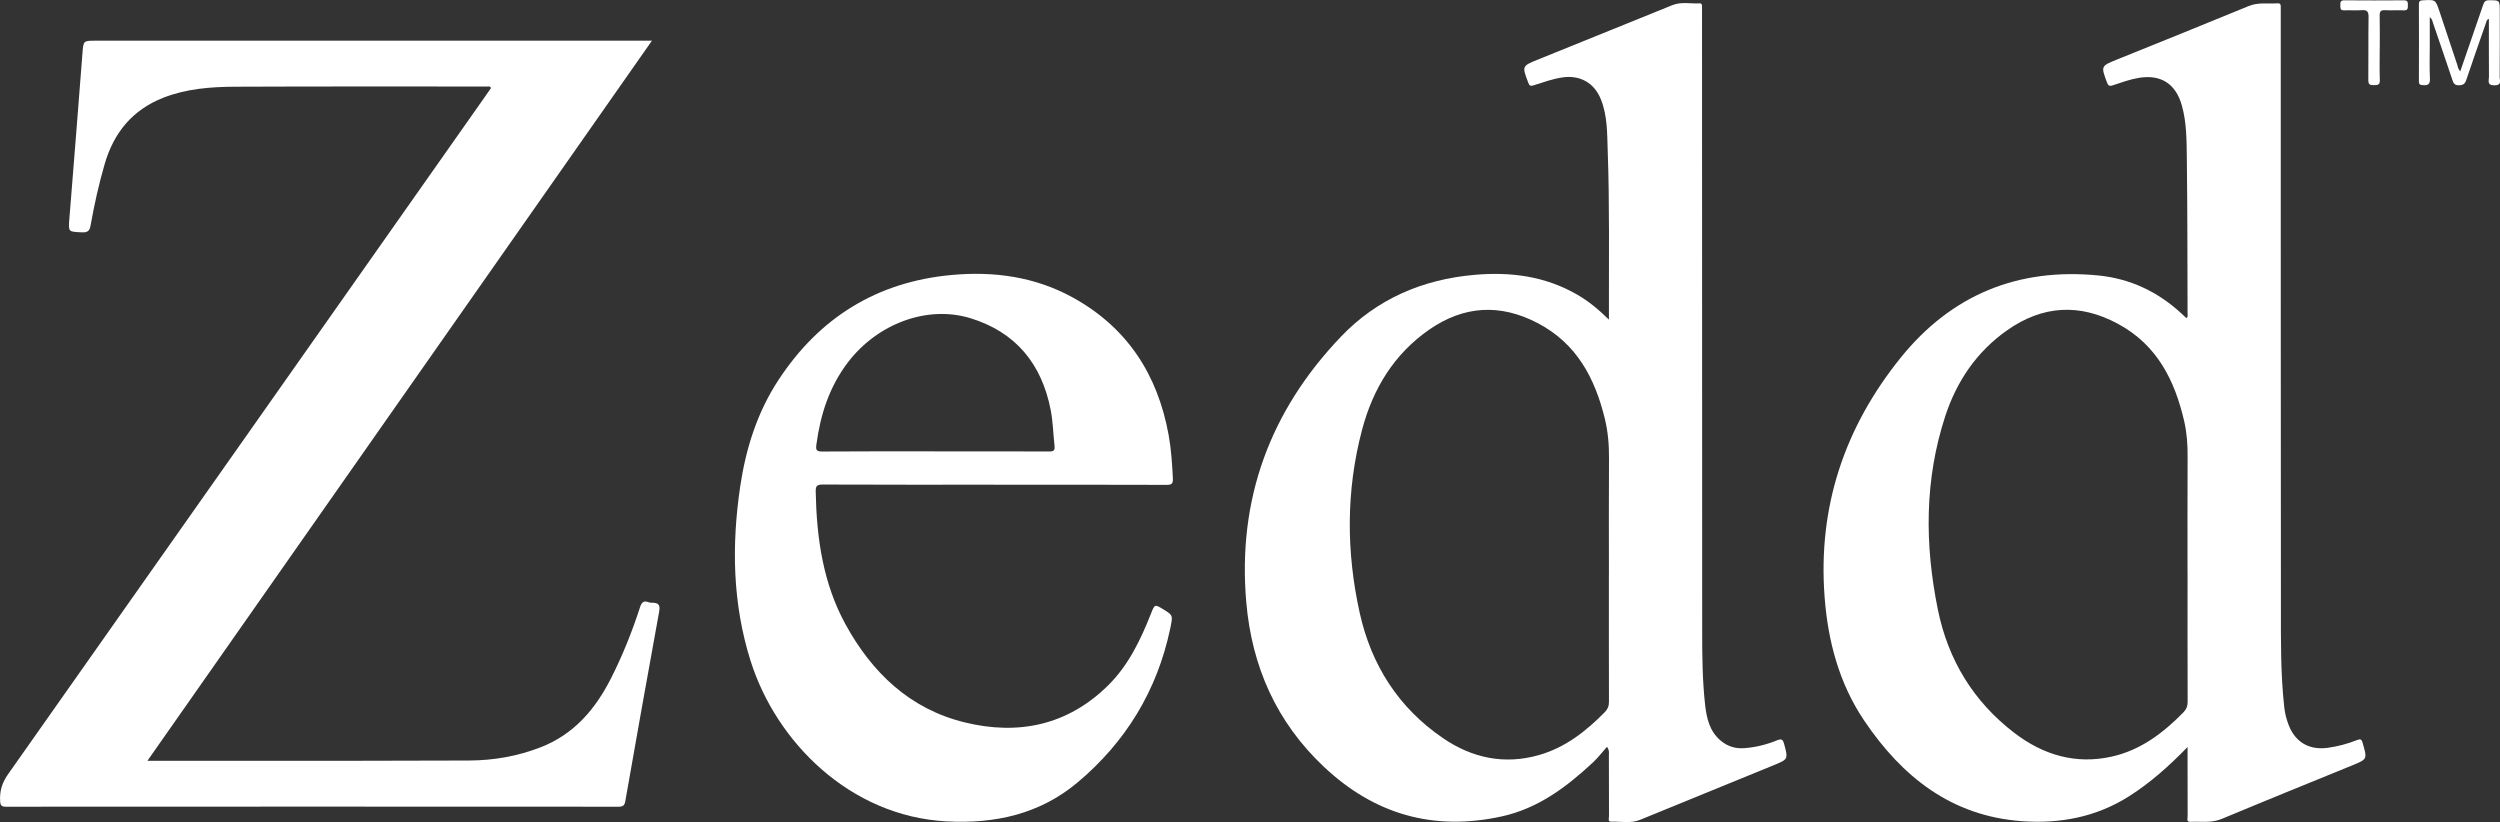
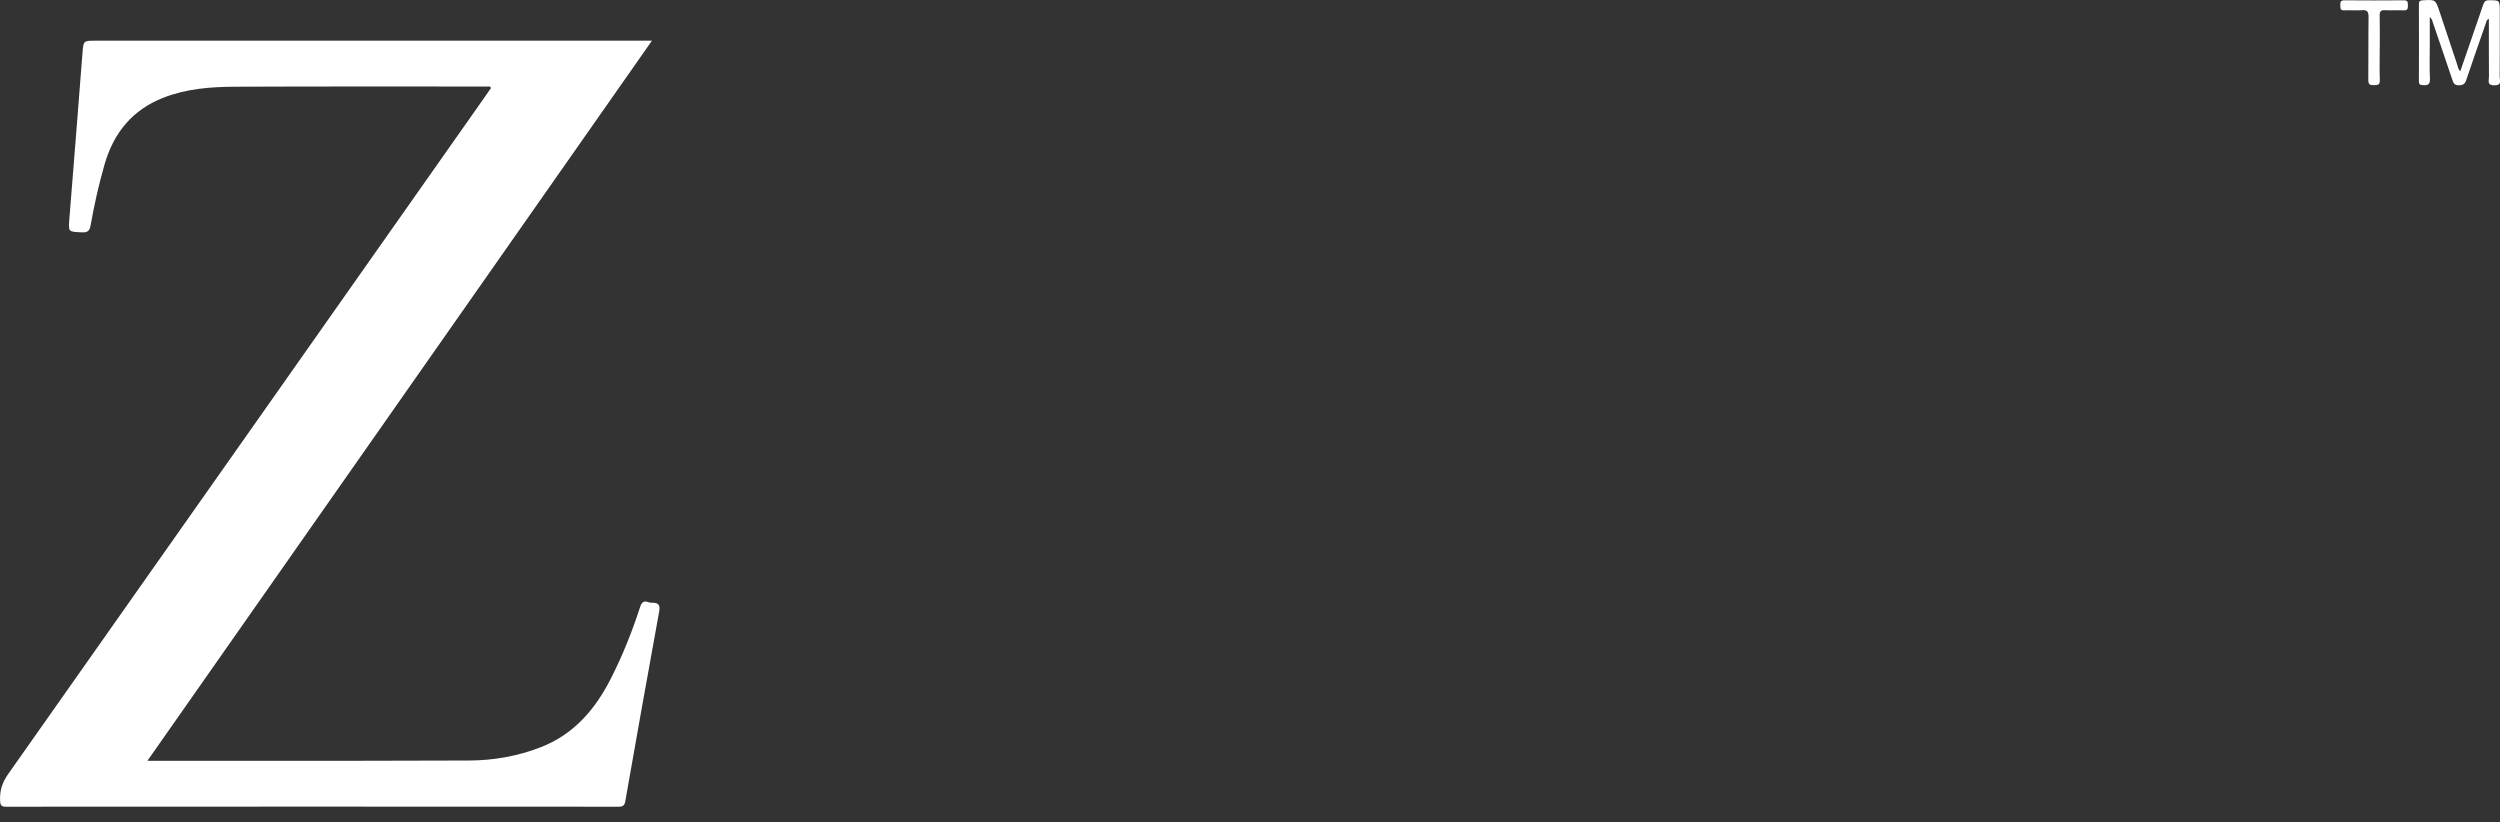
<svg xmlns="http://www.w3.org/2000/svg" viewBox="0 0 618.69 203.45" data-name="Layer 2" id="Layer_2">
  <rect x="0" y="0" width="618.69" height="203.45" fill="#333333" stroke="none" />
  <defs>
    <style>
      .cls-1 {
        fill: #fff;
        stroke-width: 0px;
      }
    </style>
  </defs>
  <g data-name="Layer 1" id="Layer_1-2">
    <g>
      <path d="m36.49,188.28c8.51,0,16.64,0,24.78,0,18.28-.01,36.55.02,54.83-.07,6.04-.03,11.94-1.05,17.62-3.25,8.3-3.2,13.58-9.4,17.48-17.08,2.88-5.67,5.22-11.54,7.18-17.57.39-1.2.87-1.78,2.16-1.26.26.1.56.11.85.11,1.54,0,2.05.5,1.73,2.23-2.86,15.63-5.62,31.27-8.38,46.92-.18,1.03-.6,1.33-1.66,1.33-50.53-.03-101.06-.03-151.59,0-1.11,0-1.39-.28-1.46-1.41-.14-2.49.49-4.54,1.97-6.64C41.35,135.77,80.63,79.91,119.93,24.06c.55-.78,1.09-1.57,1.59-2.29-.24-.48-.57-.36-.82-.36-20.85,0-41.71-.04-62.56.05-6.02.03-12.03.49-17.72,2.72-7.64,3-12.28,8.66-14.53,16.46-1.43,4.95-2.55,9.96-3.45,15.02-.22,1.28-.57,1.92-2.12,1.84-3.48-.16-3.42-.04-3.14-3.54,1.1-13.57,2.17-27.15,3.22-40.72.25-3.17.19-3.17,3.29-3.17,45.2,0,90.41,0,135.61,0,.55,0,1.1,0,2.04,0-41.69,59.5-83.17,118.71-124.86,178.21Z" class="cls-1" />
-       <path d="m398.17,79.09c0-.91,0-1.34,0-1.78-.03-13.33.18-26.67-.3-40-.15-4.27-.04-8.59-1.67-12.68-1.64-4.12-5.15-6.11-9.55-5.47-2.45.36-4.76,1.22-7.1,1.95-.78.24-1.03.15-1.34-.65-1.57-4.12-1.59-4.11,2.47-5.75,11.07-4.47,22.13-8.95,33.2-13.44,2.22-.9,4.53-.3,6.79-.44.44-.03.54.32.54.7,0,.46,0,.92,0,1.37.01,51.28.02,102.55.04,153.83,0,5.89.07,11.79.72,17.66.38,3.37,1.1,6.66,3.98,9,1.65,1.33,3.49,1.9,5.57,1.77,2.88-.18,5.65-.88,8.31-1.97,1.11-.46,1.43-.09,1.7.92,1.01,3.8,1.03,3.79-2.68,5.3-11,4.49-22,8.99-33,13.49-2.33.95-4.75.36-7.13.44-.91.03-.52-.87-.53-1.34-.03-5.04-.01-10.07-.03-15.11,0-.54.19-1.12-.47-2.08-1.21,1.37-2.24,2.73-3.48,3.88-6.55,6.1-13.57,11.38-22.6,13.36-16.86,3.69-31.48-.51-43.98-12.29-11.74-11.06-17.83-24.8-19.21-40.75-2.2-25.46,5.89-47.33,23.42-65.68,8.91-9.33,20.16-14.18,33.04-15.31,8.94-.79,17.46.31,25.36,4.85,2.79,1.6,5.27,3.61,7.92,6.22Zm0,63.02c0-9.5-.05-19,.02-28.5.03-3.4-.24-6.76-1.04-10.03-2.45-9.99-6.93-18.54-16.57-23.6-9.34-4.9-18.32-4.33-26.86,1.58-8.75,6.06-13.97,14.69-16.65,24.83-3.97,15.04-3.92,30.23-.56,45.35,2.87,12.88,9.6,23.43,20.59,30.93,7.19,4.91,15.14,6.63,23.69,4.21,6.53-1.85,11.68-5.88,16.35-10.63.74-.76,1.04-1.49,1.04-2.55-.04-10.53-.02-21.06-.02-31.59Z" class="cls-1" />
-       <path d="m541.36,184.88c-4.67,4.79-9.27,8.89-14.52,12.21-8.1,5.12-17.06,6.81-26.46,6.13-17.45-1.25-29.66-10.99-39.03-24.88-6.22-9.23-8.99-19.68-9.81-30.68-1.67-22.22,4.92-41.87,18.82-59.12,12.58-15.6,29.03-22.32,48.93-20.37,7.9.78,14.84,4.07,20.68,9.52.33.31.67.63,1,.94.03.03.1.02.22.03.32-.36.18-.83.18-1.25-.04-12.71-.02-25.41-.18-38.12-.06-4.44-.02-8.94-1.26-13.28-1.52-5.31-5.2-7.65-10.63-6.74-2.21.37-4.31,1.14-6.42,1.84-.88.29-1.17.09-1.46-.72-1.5-4.05-1.52-4.04,2.49-5.66,10.86-4.39,21.73-8.75,32.55-13.22,2.42-1,4.84-.53,7.27-.69.51-.03.71.24.7.74-.02.57,0,1.14,0,1.72,0,49.05,0,98.1.04,147.15,0,8.24-.08,16.48.84,24.69.17,1.48.54,2.92,1.08,4.31,1.66,4.27,5.07,6.25,9.64,5.64,2.51-.34,4.93-.99,7.28-1.92.82-.32,1.12-.25,1.39.71,1.16,4.03,1.21,4.01-2.67,5.59-10.73,4.39-21.49,8.73-32.19,13.21-2.58,1.08-5.18.6-7.78.72-1.05.05-.67-.89-.67-1.42-.03-4.92-.02-9.84-.02-14.77,0-.61,0-1.22,0-2.3Zm0-42.93c0-9.67-.03-19.34.02-29.01.02-2.94-.19-5.84-.84-8.69-2.34-10.14-6.71-18.89-16.39-24.11-9.52-5.14-18.69-4.56-27.44,1.6-7.5,5.27-12.45,12.56-15.29,21.2-5.17,15.78-5.12,31.84-1.84,47.94,2.53,12.44,8.8,22.75,18.93,30.5,7.14,5.46,15.2,7.88,24.19,5.84,7.06-1.6,12.58-5.79,17.56-10.84.78-.79,1.13-1.56,1.13-2.69-.04-10.58-.02-21.17-.02-31.75Z" class="cls-1" />
-       <path d="m246.06,119.95c-14.15,0-28.3.02-42.46-.04-1.46,0-1.76.38-1.73,1.79.22,11.44,1.8,22.62,7.37,32.8,6.54,11.95,15.9,20.93,29.45,24.26,13.3,3.27,25.51.75,35.53-9.13,5.01-4.94,8.02-11.21,10.58-17.68.97-2.47.96-2.47,3.17-1.11,2.3,1.42,2.33,1.42,1.62,4.77-3.24,15.33-11,28.02-22.94,38.04-9.33,7.83-20.44,10.27-32.43,9.62-23.94-1.3-42.15-19.71-48.46-39.7-4.49-14.21-4.73-28.69-2.56-43.29,1.4-9.36,4.22-18.28,9.45-26.24,10.12-15.43,24.35-24.29,42.85-25.99,10.48-.96,20.59.42,29.93,5.54,13.52,7.42,21.06,19.08,23.78,34.06.64,3.55.87,7.15,1.05,10.75.06,1.31-.3,1.6-1.58,1.59-14.21-.05-28.42-.03-42.63-.03Zm-14.76-8.24c9.45,0,18.89-.02,28.34.02,1.12,0,1.46-.26,1.33-1.42-.33-2.95-.38-5.93-.95-8.86-2.22-11.41-8.68-19.29-19.88-22.71-10.72-3.27-23,1.39-30.27,10.89-4.62,6.04-6.84,12.95-7.83,20.37-.17,1.28-.05,1.75,1.43,1.74,9.27-.07,18.55-.04,27.83-.04Z" class="cls-1" />
      <path d="m601.31,4.23c0,2.5,0,4.82,0,7.13,0,2.69-.1,5.38.04,8.06.07,1.44-.46,1.75-1.74,1.65-.7-.05-1-.17-.99-.95.03-6.35.02-12.7,0-19.04,0-.72.18-.96.94-1,3.15-.19,3.16-.22,4.16,2.76,1.46,4.38,2.9,8.77,4.38,13.15.18.53.2,1.14.77,1.63,1.88-5.47,3.75-10.88,5.61-16.3.25-.72.44-1.26,1.46-1.26,2.69.01,2.69-.06,2.69,2.7,0,5.43.02,10.87-.02,16.3,0,.85.62,2.04-1.27,2.06-1.97.01-1.38-1.22-1.38-2.15-.04-4.74-.02-9.49-.02-14.31-.6.21-.61.7-.74,1.08-1.64,4.68-3.28,9.36-4.86,14.06-.32.95-.77,1.28-1.8,1.3-1.05.03-1.34-.46-1.62-1.29-1.57-4.7-3.19-9.39-4.79-14.09-.16-.46-.19-.98-.81-1.49Z" class="cls-1" />
      <path d="m588.92,11.95c0,2.63-.07,5.26.03,7.88.04,1.22-.54,1.22-1.45,1.24-.97.03-1.41-.12-1.4-1.27.06-5.2-.02-10.4.06-15.59.02-1.37-.38-1.8-1.72-1.69-1.42.11-2.86-.03-4.29.04-1.12.05-.93-.67-.97-1.35-.04-.75.11-1.14,1.01-1.13,4.92.04,9.84.04,14.75,0,.97,0,.94.51.95,1.19,0,.74.04,1.34-1.03,1.29-1.54-.07-3.09.05-4.63-.04-1.1-.07-1.35.36-1.32,1.38.06,2.68.02,5.37.02,8.05Z" class="cls-1" />
    </g>
  </g>
</svg>